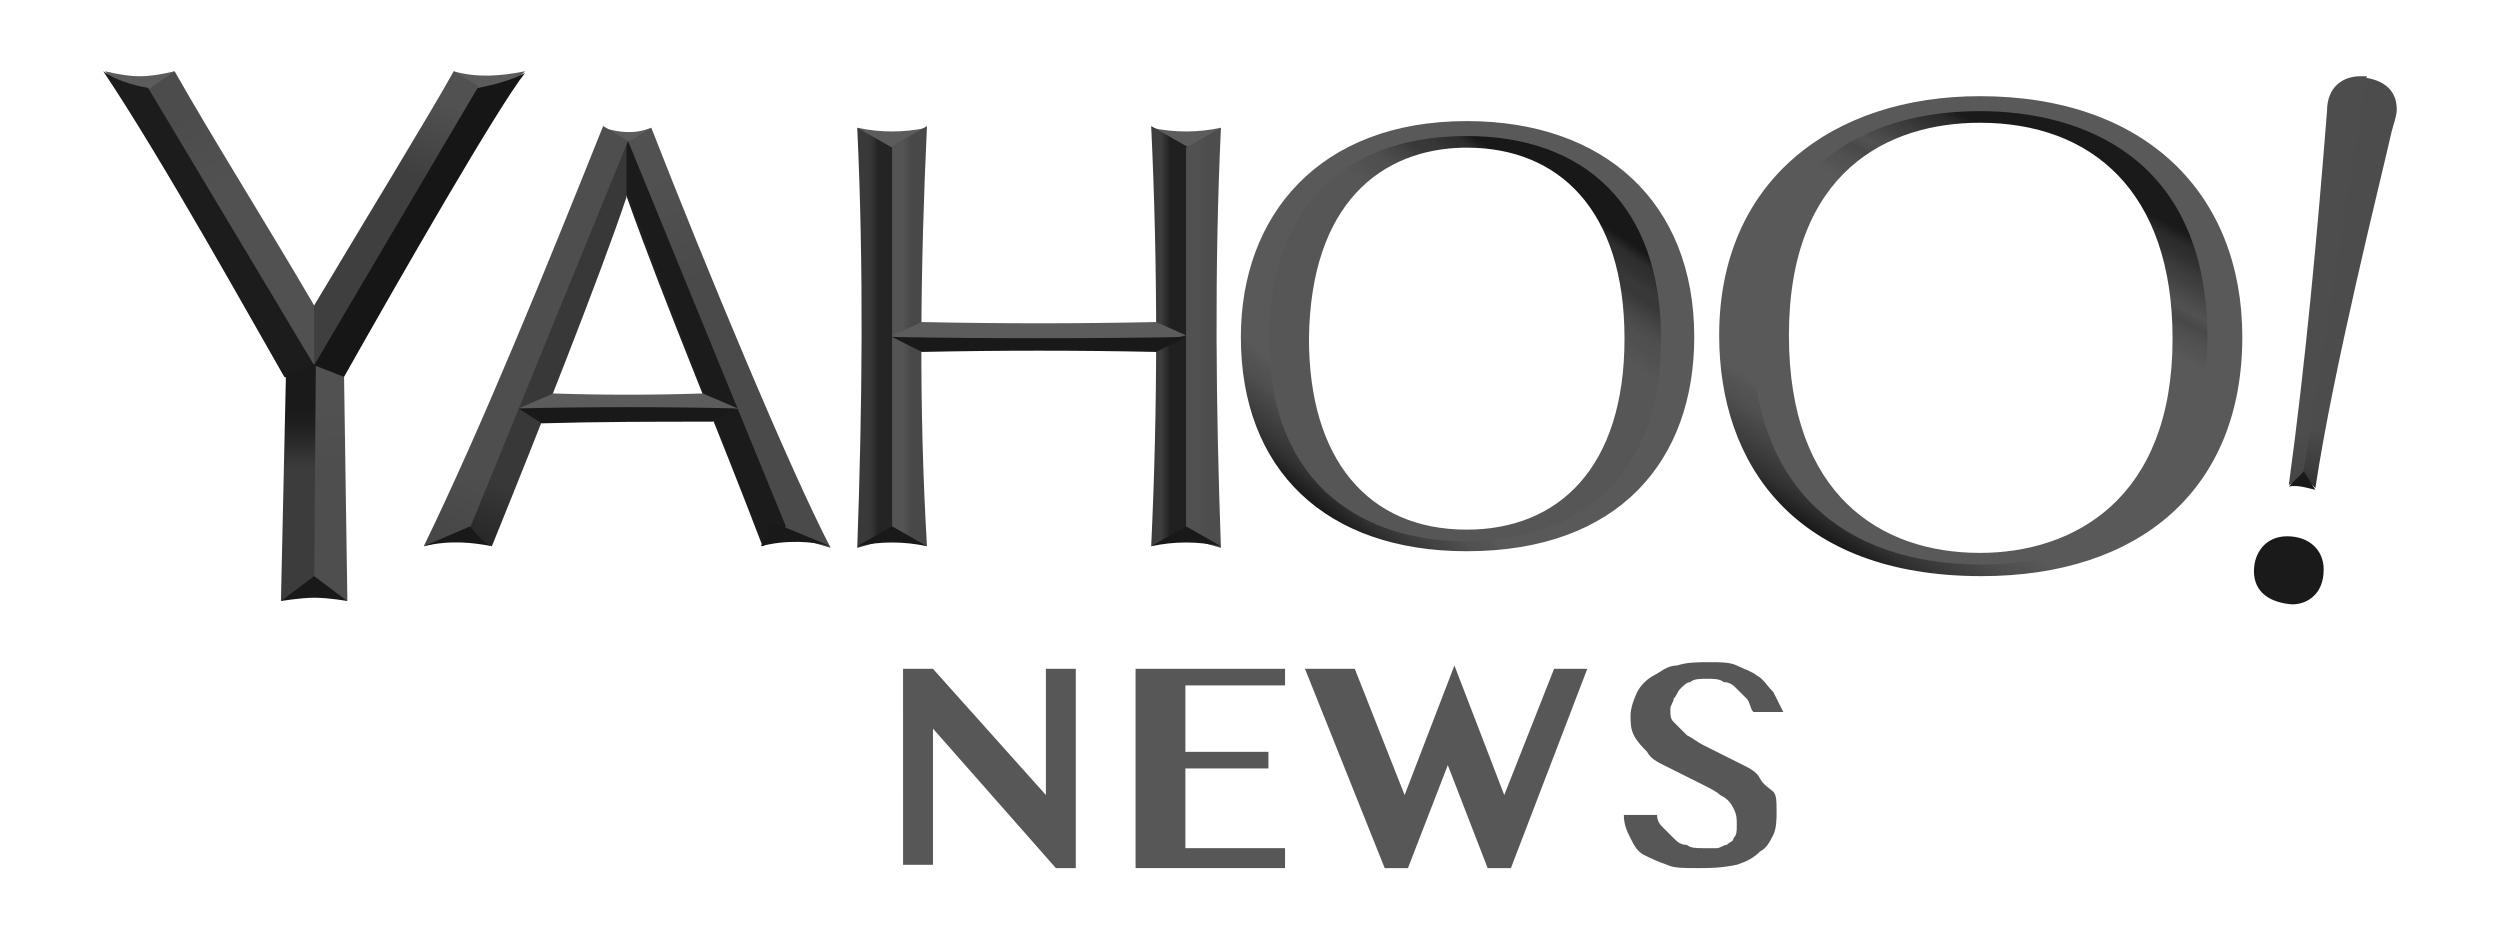
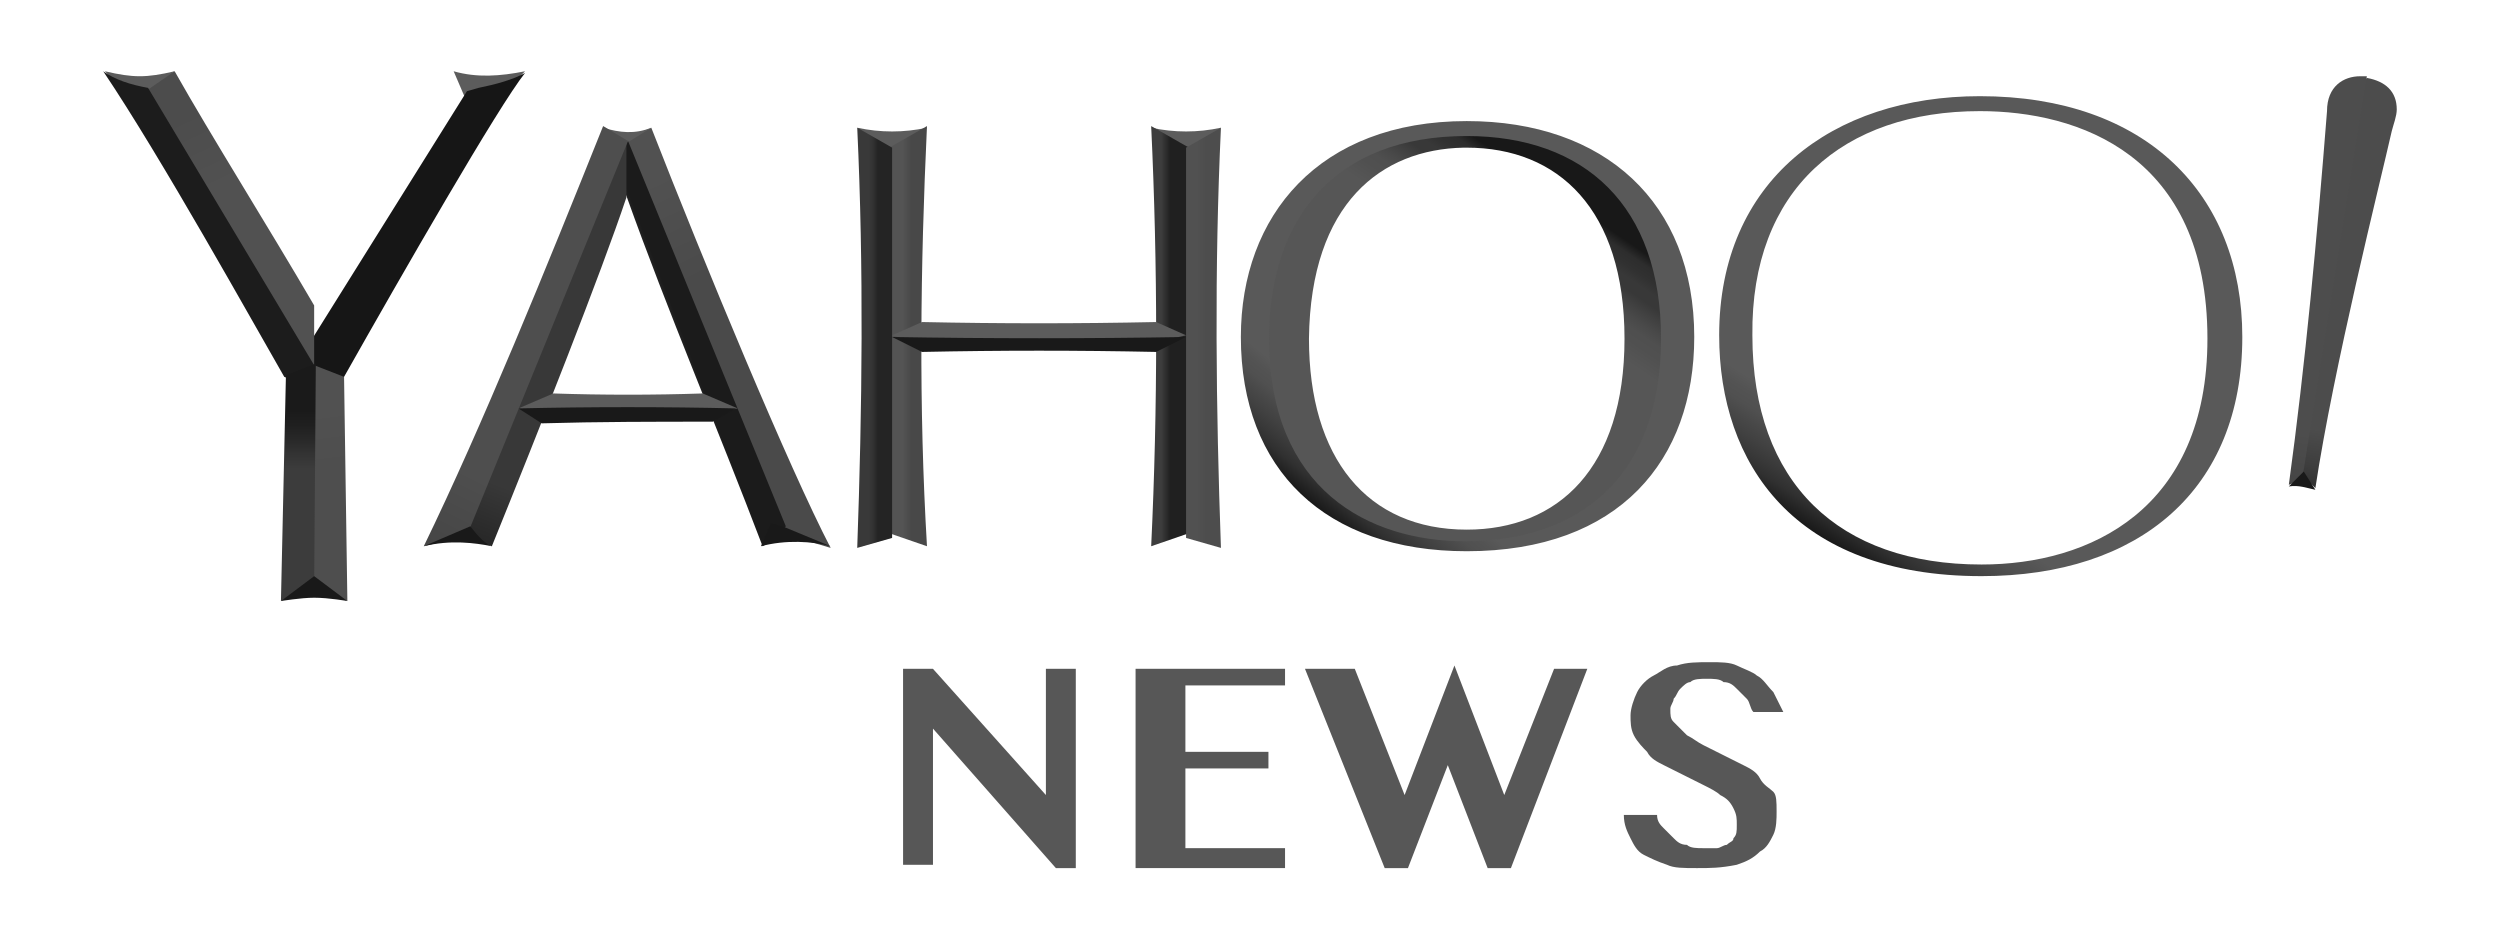
<svg xmlns="http://www.w3.org/2000/svg" id="Layer_1" x="0px" y="0px" width="121.08px" height="45.495px" viewBox="0 0 121.08 45.495" xml:space="preserve">
  <g>
    <g transform="translate(1009.8 -337.49)">
      <g transform="matrix(.5 0 0 .5 -379.18 197.8)">
        <g>
          <linearGradient id="SVGID_2_" gradientUnits="userSpaceOnUse" x1="5107.36" y1="17347.967" x2="5107.999" y2="17344.443" gradientTransform="matrix(2.502 0 0 2.502 -13815.075 -43074.496)">
            <stop offset="0" style="stop-color:#1A1A1A" />
            <stop offset="0.594" style="stop-color:#3D3D3D" />
            <stop offset="1" style="stop-color:#4C4C4C" />
          </linearGradient>
          <path fill="url(#SVGID_2_)" d="M-1031.976,286.926c1.77,0.322,2.896,1.287,2.896,3.057c0,0.643-0.322,1.448-0.483,2.091      c-1.126,4.987-5.63,22.843-7.4,34.587l-1.77-1.77l5.47-36.517L-1031.976,286.926z" />
          <path fill="#5C5C5C" d="M-1142.975,291.752c-2.252,0.483-4.505,0.483-6.756,0l3.539,3.7L-1142.975,291.752z" />
          <path fill="#5C5C5C" d="M-1178.205,291.752c2.252,0.483,4.504,0.483,6.756,0l-3.539,3.7L-1178.205,291.752z" />
          <linearGradient id="SVGID_4_" gradientUnits="userSpaceOnUse" x1="5041.98" y1="17334.938" x2="5043.873" y2="17338.799" gradientTransform="matrix(2.502 0 0 2.502 -13815.075 -43074.496)">
            <stop offset="0" style="stop-color:#515151" />
            <stop offset="1" style="stop-color:#4A4A4A" />
          </linearGradient>
          <path fill="url(#SVGID_4_)" d="M-1198.153,291.752c5.148,13.191,13.352,32.978,17.374,40.7l-5.952-1.77l-14.961-37.322      L-1198.153,291.752z" />
          <path fill="#5C5C5C" d="M-1202.818,291.752c1.609,0.483,3.057,0.643,4.665,0l-3.378,2.091L-1202.818,291.752z" />
          <linearGradient id="SVGID_6_" gradientUnits="userSpaceOnUse" x1="5044.513" y1="17342.938" x2="5044.759" y2="17342.844" gradientTransform="matrix(2.502 0 0 2.502 -13815.075 -43074.496)">
            <stop offset="0" style="stop-color:#272727" />
            <stop offset="1" style="stop-color:#1B1B1B" />
          </linearGradient>
          <path fill="url(#SVGID_6_)" d="M-1200.405,293.039l15.283,37.322c-0.965,0.965-1.287,1.448-2.252,1.93      c-4.343-11.422-9.17-22.683-13.191-33.943l-1.93-3.378L-1200.405,293.039z" />
          <linearGradient id="SVGID_8_" gradientUnits="userSpaceOnUse" x1="5036.27" y1="17350.16" x2="5037.572" y2="17346.795" gradientTransform="matrix(2.502 0 0 2.502 -13815.075 -43074.496)">
            <stop offset="0" style="stop-color:#1E1E1E" />
            <stop offset="1" style="stop-color:#383838" />
          </linearGradient>
          <path fill="url(#SVGID_8_)" d="M-1213.597,332.291l-4.504-1.609l15.765-37.161l1.77-0.483v5.47      C-1202.979,305.748-1209.092,321.191-1213.597,332.291L-1213.597,332.291z" />
          <path fill="#5C5C5C" d="M-1217.297,286.283l1.448,3.378l3.861-1.77l1.609-1.609      C-1212.792,286.765-1215.044,286.926-1217.297,286.283L-1217.297,286.283z" />
          <linearGradient id="SVGID_10_" gradientUnits="userSpaceOnUse" x1="5033.424" y1="17337.818" x2="5033.678" y2="17337.969" gradientTransform="matrix(2.502 0 0 2.502 -13815.075 -43074.496)">
            <stop offset="0" style="stop-color:#161616" />
            <stop offset="1" style="stop-color:#1F1F1F" />
          </linearGradient>
          <path fill="url(#SVGID_10_)" d="M-1227.914,315.883l-2.574,0.965l-1.609-2.896l16.087-25.739l1.126-0.322      c1.609-0.322,3.378-0.804,4.504-1.448C-1212.953,289.661-1222.284,305.909-1227.914,315.883L-1227.914,315.883z" />
          <linearGradient id="SVGID_12_" gradientUnits="userSpaceOnUse" x1="5035.708" y1="17332.111" x2="5034.352" y2="17334.945" gradientTransform="matrix(2.502 0 0 2.502 -13815.075 -43074.496)">
            <stop offset="0" style="stop-color:#515151" />
            <stop offset="1" style="stop-color:#3F3F3F" />
          </linearGradient>
-           <path fill="url(#SVGID_12_)" d="M-1231.453,315.4l0.643-0.643l15.926-27.026l-2.413-1.448      c-1.93,3.539-9.009,15.122-13.513,22.683l-2.091,4.022L-1231.453,315.4z" />
          <linearGradient id="SVGID_14_" gradientUnits="userSpaceOnUse" x1="5024.493" y1="17332.252" x2="5025.841" y2="17335.066" gradientTransform="matrix(2.502 0 0 2.502 -13815.075 -43074.496)">
            <stop offset="0" style="stop-color:#4C4C4C" />
            <stop offset="1" style="stop-color:#515151" />
          </linearGradient>
          <path fill="url(#SVGID_14_)" d="M-1244.323,286.283c3.539,6.274,9.009,14.961,13.513,22.683v5.791l-1.126,1.126l-15.926-28.152      L-1244.323,286.283z" />
          <path fill="#5C5C5C" d="M-1246.896,288.052l2.574-1.77c-2.735,0.643-4.022,0.643-6.756,0l1.126,1.287L-1246.896,288.052z" />
          <linearGradient id="SVGID_16_" gradientUnits="userSpaceOnUse" x1="5025.577" y1="17338.453" x2="5025.821" y2="17338.291" gradientTransform="matrix(2.502 0 0 2.502 -13815.075 -43074.496)">
            <stop offset="0" style="stop-color:#272727;stop-opacity:0.98" />
            <stop offset="0.318" style="stop-color:#282828" />
            <stop offset="0.598" style="stop-color:#232323" />
            <stop offset="0.809" style="stop-color:#1F1F1F" />
            <stop offset="1" style="stop-color:#1C1C1C" />
          </linearGradient>
          <path fill="url(#SVGID_16_)" d="M-1230.81,314.757l-1.287,1.77l-1.609-0.643c-3.057-5.309-11.904-21.235-17.535-29.6      c1.126,0.804,2.574,1.287,4.343,1.609L-1230.81,314.757z" />
          <linearGradient id="SVGID_18_" gradientUnits="userSpaceOnUse" x1="5029.909" y1="17343.416" x2="5030.201" y2="17345.719" gradientTransform="matrix(2.502 0 0 2.502 -13815.075 -43074.496)">
            <stop offset="0" style="stop-color:#515151" />
            <stop offset="1" style="stop-color:#4E4E4E" />
          </linearGradient>
          <path fill="url(#SVGID_18_)" d="M-1227.592,337.6l-4.665-2.091l0.483-19.304l0.965-1.448l2.896,1.126L-1227.592,337.6z" />
          <linearGradient id="SVGID_20_" gradientUnits="userSpaceOnUse" x1="5029.587" y1="17343.467" x2="5029.587" y2="17345.744" gradientTransform="matrix(2.502 0 0 2.502 -13815.075 -43074.496)">
            <stop offset="0" style="stop-color:#1A1A1A" />
            <stop offset="0.25" style="stop-color:#1F1F1F" />
            <stop offset="0.5" style="stop-color:#282828" />
            <stop offset="0.749" style="stop-color:#333333" />
            <stop offset="1" style="stop-color:#3C3C3C" />
          </linearGradient>
          <path fill="url(#SVGID_20_)" d="M-1230.81,336.152l-3.217,1.448l0.483-21.878l2.896-1.126L-1230.81,336.152z" />
          <linearGradient id="SVGID_22_" gradientUnits="userSpaceOnUse" x1="5034.682" y1="17350.398" x2="5036.621" y2="17346.518" gradientTransform="matrix(2.502 0 0 2.502 -13815.075 -43074.496)">
            <stop offset="0" style="stop-color:#434343" />
            <stop offset="1" style="stop-color:#4E4E4E" />
          </linearGradient>
          <path fill="url(#SVGID_22_)" d="M-1220.192,332.291c5.63-11.583,11.904-27.026,17.374-40.7l2.413,1.448l-15.443,37.804      l-3.057,1.126L-1220.192,332.291z" />
          <path fill="#191919" d="M-1185.445,330.361l4.665,1.93c-1.77-0.483-4.343-0.643-6.756,0l0.965-2.252L-1185.445,330.361z" />
          <linearGradient id="SVGID_24_" gradientUnits="userSpaceOnUse" x1="5038.056" y1="17345.115" x2="5040.155" y2="17345.115" gradientTransform="matrix(2.502 0 0 2.502 -13815.075 -43074.496)">
            <stop offset="0" style="stop-color:#5C5C5C" />
            <stop offset="0.506" style="stop-color:#5C5C5C" />
            <stop offset="1" style="stop-color:#5C5C5C" />
          </linearGradient>
          <path fill="url(#SVGID_24_)" d="M-1211.023,318.939l3.378-1.448c4.826,0.161,9.652,0.161,14.478,0l3.378,1.448l-3.217,0.643      h-15.604L-1211.023,318.939z" />
          <path fill="#191919" d="M-1208.771,320.387l-2.252-1.448c7.078-0.161,14.157-0.161,21.074,0l-2.252,1.287      C-1197.671,320.226-1203.301,320.226-1208.771,320.387L-1208.771,320.387z" />
          <linearGradient id="SVGID_26_" gradientUnits="userSpaceOnUse" x1="5052.477" y1="17342.479" x2="5052.817" y2="17342.479" gradientTransform="matrix(2.502 0 0 2.502 -13815.075 -43074.496)">
            <stop offset="0" style="stop-color:#545454" />
            <stop offset="1" style="stop-color:#484848" />
          </linearGradient>
          <path fill="url(#SVGID_26_)" d="M-1171.449,332.291l-4.665-1.609v-36.517l1.287-0.643l3.378-1.93      C-1172.092,305.265-1172.253,318.778-1171.449,332.291L-1171.449,332.291z" />
          <linearGradient id="SVGID_28_" gradientUnits="userSpaceOnUse" x1="5051.154" y1="17342.543" x2="5051.492" y2="17342.543" gradientTransform="matrix(2.502 0 0 2.502 -13815.075 -43074.496)">
            <stop offset="0" style="stop-color:#393939" />
            <stop offset="0.5" style="stop-color:#313131" />
            <stop offset="1" style="stop-color:#242424" />
          </linearGradient>
          <path fill="url(#SVGID_28_)" d="M-1174.827,330.522v0.965l-3.378,0.965c0.483-13.513,0.643-27.026,0-40.7l3.378,1.93V330.522z" />
          <linearGradient id="SVGID_30_" gradientUnits="userSpaceOnUse" x1="5062.484" y1="17342.479" x2="5062.835" y2="17342.479" gradientTransform="matrix(2.502 0 0 2.502 -13815.075 -43074.496)">
            <stop offset="0" style="stop-color:#3D3D3D" />
            <stop offset="1" style="stop-color:#202020" />
          </linearGradient>
          <path fill="url(#SVGID_30_)" d="M-1149.732,332.291l4.665-1.609v-36.517l-1.287-0.643l-3.378-1.93      C-1149.088,305.265-1149.088,318.778-1149.732,332.291L-1149.732,332.291z" />
          <linearGradient id="SVGID_32_" gradientUnits="userSpaceOnUse" x1="5052.501" y1="17342.35" x2="5055.341" y2="17342.35" gradientTransform="matrix(2.502 0 0 2.502 -13815.075 -43074.496)">
            <stop offset="0" style="stop-color:#5C5C5C" />
            <stop offset="0.5" style="stop-color:#5C5C5C" />
            <stop offset="1" style="stop-color:#5C5C5C" />
          </linearGradient>
          <path fill="url(#SVGID_32_)" d="M-1174.827,311.861l2.896-1.287c7.561,0.161,15.122,0.161,22.682,0l2.896,1.287l-3.539,0.804      h-22.039L-1174.827,311.861z" />
        </g>
        <linearGradient id="SVGID_33_" gradientUnits="userSpaceOnUse" x1="5079.212" y1="17336.049" x2="5077.034" y2="17339.258" gradientTransform="matrix(2.502 0 0 2.502 -13815.075 -43074.496)">
          <stop offset="0" style="stop-color:#181818" />
          <stop offset="0.1" style="stop-color:#2D2D2D" />
          <stop offset="0.205" style="stop-color:#313131" />
          <stop offset="0.3" style="stop-color:#383838" />
          <stop offset="0.4" style="stop-color:#383838" />
          <stop offset="0.5" style="stop-color:#414141" />
          <stop offset="0.6" style="stop-color:#494949" />
          <stop offset="0.7" style="stop-color:#4F4F4F" />
          <stop offset="0.803" style="stop-color:#505050" />
          <stop offset="0.9" style="stop-color:#535353" />
          <stop offset="1" style="stop-color:#565656" />
        </linearGradient>
        <path fill="url(#SVGID_33_)" d="M-1119.167,291.752c-13.352,0-19.948,8.365-19.948,20.43c0,15.122,9.974,20.43,19.787,20.43     c11.582,0,19.787-6.435,19.787-20.43C-1099.38,298.831-1107.262,291.752-1119.167,291.752L-1119.167,291.752z M-1119.488,293.683     c0.161,0,0.322,0,0.322,0c8.848,0,15.282,5.952,15.282,18.5c0,12.548-6.435,18.5-15.282,18.5c-9.652,0-15.283-6.917-15.283-18.5     C-1134.288,298.991-1127.371,293.844-1119.488,293.683L-1119.488,293.683z" />
        <linearGradient id="SVGID_34_" gradientUnits="userSpaceOnUse" x1="5069.396" y1="17349.371" x2="5072.123" y2="17345.955" gradientTransform="matrix(2.502 0 0 2.502 -13815.075 -43074.496)">
          <stop offset="0" style="stop-color:#161616" />
          <stop offset="0.1" style="stop-color:#161616" />
          <stop offset="0.205" style="stop-color:#161616" />
          <stop offset="0.3" style="stop-color:#222222" />
          <stop offset="0.4" style="stop-color:#303030" />
          <stop offset="0.5" style="stop-color:#393939" />
          <stop offset="0.6" style="stop-color:#414141" />
          <stop offset="0.7" style="stop-color:#484848" />
          <stop offset="0.803" style="stop-color:#505050" />
          <stop offset="0.9" style="stop-color:#535353" />
          <stop offset="1" style="stop-color:#595959" />
        </linearGradient>
        <path fill="url(#SVGID_34_)" d="M-1119.167,291.109c-14.317,0-21.878,9.17-21.878,20.913c0,12.87,8.204,20.752,21.878,20.752     c14.8,0,22.039-8.848,22.039-20.752C-1097.128,298.991-1105.814,291.109-1119.167,291.109L-1119.167,291.109z M-1119.167,292.557     c11.422,0,18.822,6.757,18.822,19.626c0,13.352-7.883,19.626-18.983,19.626c-9.33,0-18.983-4.987-18.983-19.626     C-1138.31,300.439-1131.875,292.557-1119.167,292.557z" />
        <linearGradient id="SVGID_35_" gradientUnits="userSpaceOnUse" x1="5098.804" y1="17334.842" x2="5096.765" y2="17338.693" gradientTransform="matrix(2.502 0 0 2.502 -13815.075 -43074.496)">
          <stop offset="0" style="stop-color:#1A1A1A" />
          <stop offset="0.1" style="stop-color:#2B2B2B" />
          <stop offset="0.205" style="stop-color:#313131" />
          <stop offset="0.3" style="stop-color:#3B3B3B" />
          <stop offset="0.4" style="stop-color:#414141" />
          <stop offset="0.5" style="stop-color:#4A4A4A" />
          <stop offset="0.6" style="stop-color:#515151" />
          <stop offset="0.7" style="stop-color:#484848" />
          <stop offset="0.803" style="stop-color:#505050" />
          <stop offset="0.9" style="stop-color:#535353" />
          <stop offset="1" style="stop-color:#595959" />
        </linearGradient>
-         <path fill="url(#SVGID_35_)" d="M-1069.458,289.661c-13.513,0-22.682,7.561-22.682,22.522c0,14.639,8.687,22.683,22.843,22.683     c10.778,0,22.522-5.47,22.522-22.522C-1046.776,294.004-1059.645,289.661-1069.458,289.661L-1069.458,289.661z M-1069.458,291.27     c10.778,0,18.661,6.596,18.661,20.913c0,15.604-9.652,20.752-18.661,20.752c-9.652,0-18.5-5.63-18.5-21.074     C-1087.958,295.935-1078.306,291.27-1069.458,291.27z" />
        <linearGradient id="SVGID_36_" gradientUnits="userSpaceOnUse" x1="5089.526" y1="17350.816" x2="5092.112" y2="17346.697" gradientTransform="matrix(2.502 0 0 2.502 -13815.075 -43074.496)">
          <stop offset="0" style="stop-color:#161616" />
          <stop offset="0.1" style="stop-color:#161616" />
          <stop offset="0.205" style="stop-color:#161616" />
          <stop offset="0.3" style="stop-color:#222222" />
          <stop offset="0.4" style="stop-color:#303030" />
          <stop offset="0.5" style="stop-color:#393939" />
          <stop offset="0.6" style="stop-color:#414141" />
          <stop offset="0.7" style="stop-color:#484848" />
          <stop offset="0.803" style="stop-color:#505050" />
          <stop offset="0.9" style="stop-color:#535353" />
          <stop offset="1" style="stop-color:#595959" />
        </linearGradient>
        <path fill="url(#SVGID_36_)" d="M-1069.458,288.696c-14.317,0-25.256,8.204-25.256,23.165c0,12.387,7.239,23.326,25.417,23.326     c15.282,0,25.256-8.365,25.256-23.165C-1044.041,298.187-1053.371,288.696-1069.458,288.696L-1069.458,288.696z      M-1069.458,290.144c9.491,0,22.039,4.183,22.039,22.039c0,16.569-11.422,21.878-21.878,21.878c-13.835,0-22.2-7.883-22.2-22.2     C-1091.658,297.704-1082.649,290.144-1069.458,290.144z" />
        <radialGradient id="SVGID_37_" cx="4664.816" cy="-9767.828" r="0.338" gradientTransform="matrix(-0.899 3.056 -3.209 -0.944 -28189.34 -23146.154)" gradientUnits="userSpaceOnUse">
          <stop offset="0" style="stop-color:#585858" />
          <stop offset="0.209" style="stop-color:#565656" />
          <stop offset="0.374" style="stop-color:#515151" />
          <stop offset="0.721" style="stop-color:#2B2B2B" />
          <stop offset="1" style="stop-color:#1A1A1A" />
        </radialGradient>
-         <path fill="url(#SVGID_37_)" d="M-1042.915,334.704c0-1.77,1.126-3.378,3.217-3.378c2.091,0,3.539,1.287,3.539,3.217     c0,2.413-1.609,3.378-3.057,3.378C-1041.306,337.761-1042.915,336.796-1042.915,334.704L-1042.915,334.704z" />
        <linearGradient id="SVGID_38_" gradientUnits="userSpaceOnUse" x1="5106.732" y1="17348.047" x2="5107.238" y2="17344.545" gradientTransform="matrix(2.502 0 0 2.502 -13815.075 -43074.496)">
          <stop offset="0" style="stop-color:#3F3F3F" />
          <stop offset="1" style="stop-color:#4D4D4D" />
        </linearGradient>
        <path fill="url(#SVGID_38_)" d="M-1039.536,326.339c1.609-11.743,2.735-23.969,3.7-36.195c0-2.413,1.609-3.378,3.217-3.378     c0.322,0,0.643,0,0.643,0l-0.483,2.896l-5.791,36.195L-1039.536,326.339z" />
        <g>
          <path fill="#191919" d="M-1234.027,337.6l3.217-2.413l3.217,2.413c0,0-1.77-0.322-3.217-0.322      C-1232.097,337.278-1234.027,337.6-1234.027,337.6L-1234.027,337.6z" />
          <path fill="#191919" d="M-1220.192,332.291l4.504-1.93c0.644,0.804,1.287,1.609,2.091,1.93      C-1215.205,331.97-1217.618,331.648-1220.192,332.291L-1220.192,332.291z" />
-           <path fill="#191919" d="M-1178.205,332.291c2.252-0.483,4.504-0.483,6.756,0l-3.378-1.93L-1178.205,332.291z" />
          <path fill="#191919" d="M-1171.932,313.47l-2.896-1.448c9.491,0.161,18.983,0.161,28.474,0l-2.896,1.448      C-1156.81,313.309-1164.371,313.309-1171.932,313.47L-1171.932,313.47z" />
        </g>
        <g>
          <linearGradient id="SVGID_39_" gradientUnits="userSpaceOnUse" x1="5063.855" y1="17342.543" x2="5064.194" y2="17342.543" gradientTransform="matrix(2.502 0 0 2.502 -13815.075 -43074.496)">
            <stop offset="0" style="stop-color:#515151" />
            <stop offset="1" style="stop-color:#4D4D4D" />
          </linearGradient>
          <path fill="url(#SVGID_39_)" d="M-1146.353,330.522v0.965l3.378,0.965c-0.483-13.513-0.644-27.026,0-40.7l-3.378,1.93V330.522z" />
-           <path fill="#191919" d="M-1142.975,332.291c-2.252-0.483-4.505-0.483-6.756,0l3.378-1.93L-1142.975,332.291z" />
          <path fill="#191919" d="M-1038.089,325.052l-1.448,1.448c0.965-0.161,1.77,0.161,2.574,0.322L-1038.089,325.052z" />
          <radialGradient id="SVGID_40_" cx="-14798.719" cy="-16304.938" r="0.304" gradientTransform="matrix(-3.315 -0.594 0.424 -2.369 -43174.508 -47117.129)" gradientUnits="userSpaceOnUse">
            <stop offset="0" style="stop-color:#5C5C5C" />
            <stop offset="0.399" style="stop-color:#565656" />
            <stop offset="0.701" style="stop-color:#515151;stop-opacity:0.045" />
            <stop offset="1" style="stop-color:#1B1B1B;stop-opacity:0" />
          </radialGradient>
          <ellipse fill="url(#SVGID_40_)" cx="-1032.619" cy="289.822" rx="3.378" ry="2.896" />
        </g>
      </g>
    </g>
    <g>
      <path fill="#575757" d="M43.737,32.392h1.448l5.47,6.113v-6.113h1.448v9.652h-0.965l-5.952-6.756v6.596h-1.448L43.737,32.392    L43.737,32.392z" />
      <path fill="#575757" d="M62.237,32.392v0.804h-4.826v3.217h4.022v0.804h-4.022v3.861h4.826v0.965h-7.239v-9.652H62.237z" />
      <path fill="#575757" d="M65.615,32.392l2.413,6.113l2.413-6.274l2.413,6.274l2.413-6.113h1.609l-3.7,9.652H72.05l-1.93-4.987    l-1.93,4.987h-1.126l-3.861-9.652H65.615z" />
      <path fill="#575757" d="M82.185,42.044c-0.643,0-1.126,0-1.448-0.161c-0.483-0.161-0.804-0.322-1.126-0.483    c-0.322-0.161-0.483-0.483-0.643-0.804c-0.161-0.322-0.322-0.643-0.322-1.126h1.609c0,0.322,0.161,0.483,0.322,0.643    s0.322,0.322,0.483,0.483c0.161,0.161,0.322,0.322,0.643,0.322c0.161,0.161,0.483,0.161,0.804,0.161c0.161,0,0.322,0,0.643,0    c0.161,0,0.322-0.161,0.483-0.161c0.161-0.161,0.322-0.161,0.322-0.322c0.161-0.161,0.161-0.322,0.161-0.643    c0-0.322,0-0.483-0.161-0.804s-0.322-0.483-0.643-0.643c-0.161-0.161-0.483-0.322-0.804-0.483    c-0.322-0.161-0.643-0.322-0.965-0.483c-0.322-0.161-0.643-0.322-0.965-0.483c-0.322-0.161-0.643-0.322-0.804-0.643    c-0.161-0.161-0.483-0.483-0.643-0.804c-0.161-0.322-0.161-0.643-0.161-0.965s0.161-0.804,0.322-1.126    c0.161-0.322,0.483-0.643,0.804-0.804s0.643-0.483,1.126-0.483c0.483-0.161,0.965-0.161,1.609-0.161c0.483,0,0.965,0,1.287,0.161    s0.804,0.322,0.965,0.483c0.322,0.161,0.483,0.483,0.804,0.804c0.161,0.322,0.322,0.643,0.483,0.965H84.92    c-0.161-0.161-0.161-0.483-0.322-0.643s-0.322-0.322-0.483-0.483c-0.161-0.161-0.322-0.322-0.643-0.322    c-0.161-0.161-0.483-0.161-0.804-0.161s-0.643,0-0.804,0.161c-0.161,0-0.322,0.161-0.483,0.322s-0.161,0.322-0.322,0.483    c0,0.161-0.161,0.322-0.161,0.483c0,0.322,0,0.483,0.161,0.643s0.322,0.322,0.643,0.643c0.322,0.161,0.483,0.322,0.804,0.483    s0.643,0.322,0.965,0.483c0.322,0.161,0.643,0.322,0.965,0.483c0.322,0.161,0.643,0.322,0.804,0.643s0.483,0.483,0.643,0.643    s0.161,0.483,0.161,0.965c0,0.322,0,0.804-0.161,1.126s-0.322,0.643-0.643,0.804c-0.322,0.322-0.643,0.483-1.126,0.643    C83.311,42.044,82.828,42.044,82.185,42.044z" />
    </g>
  </g>
</svg>